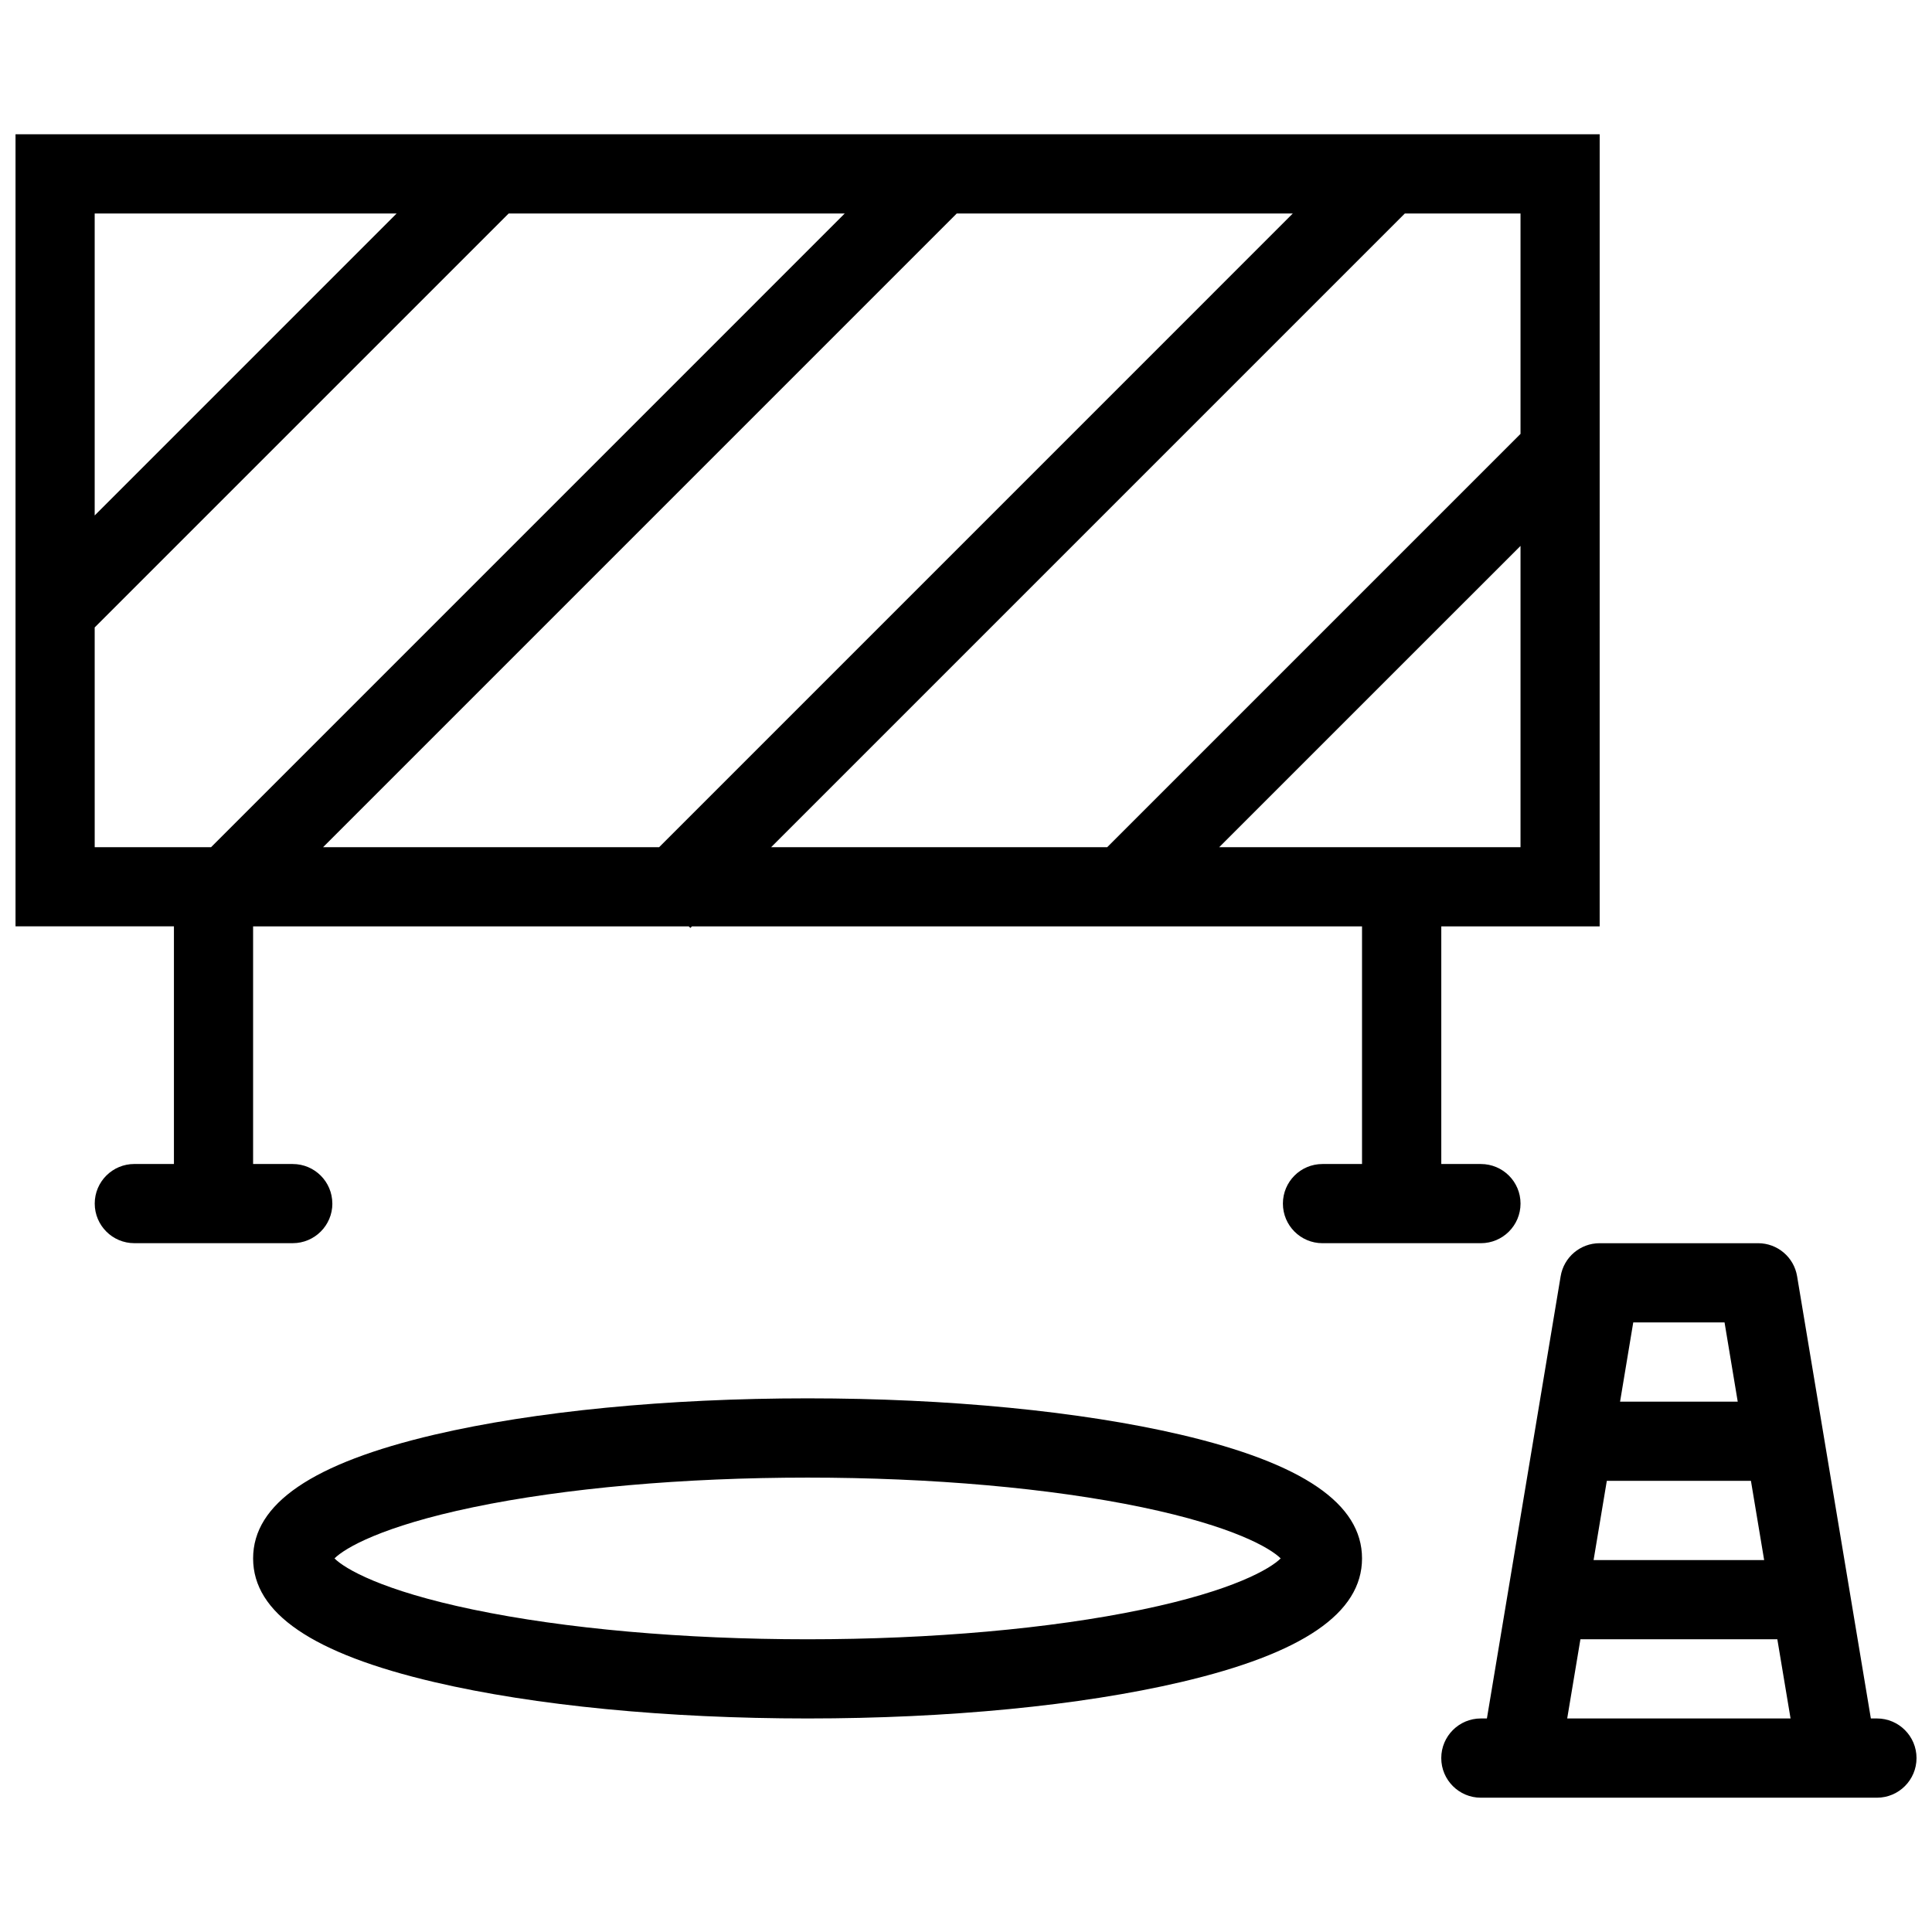
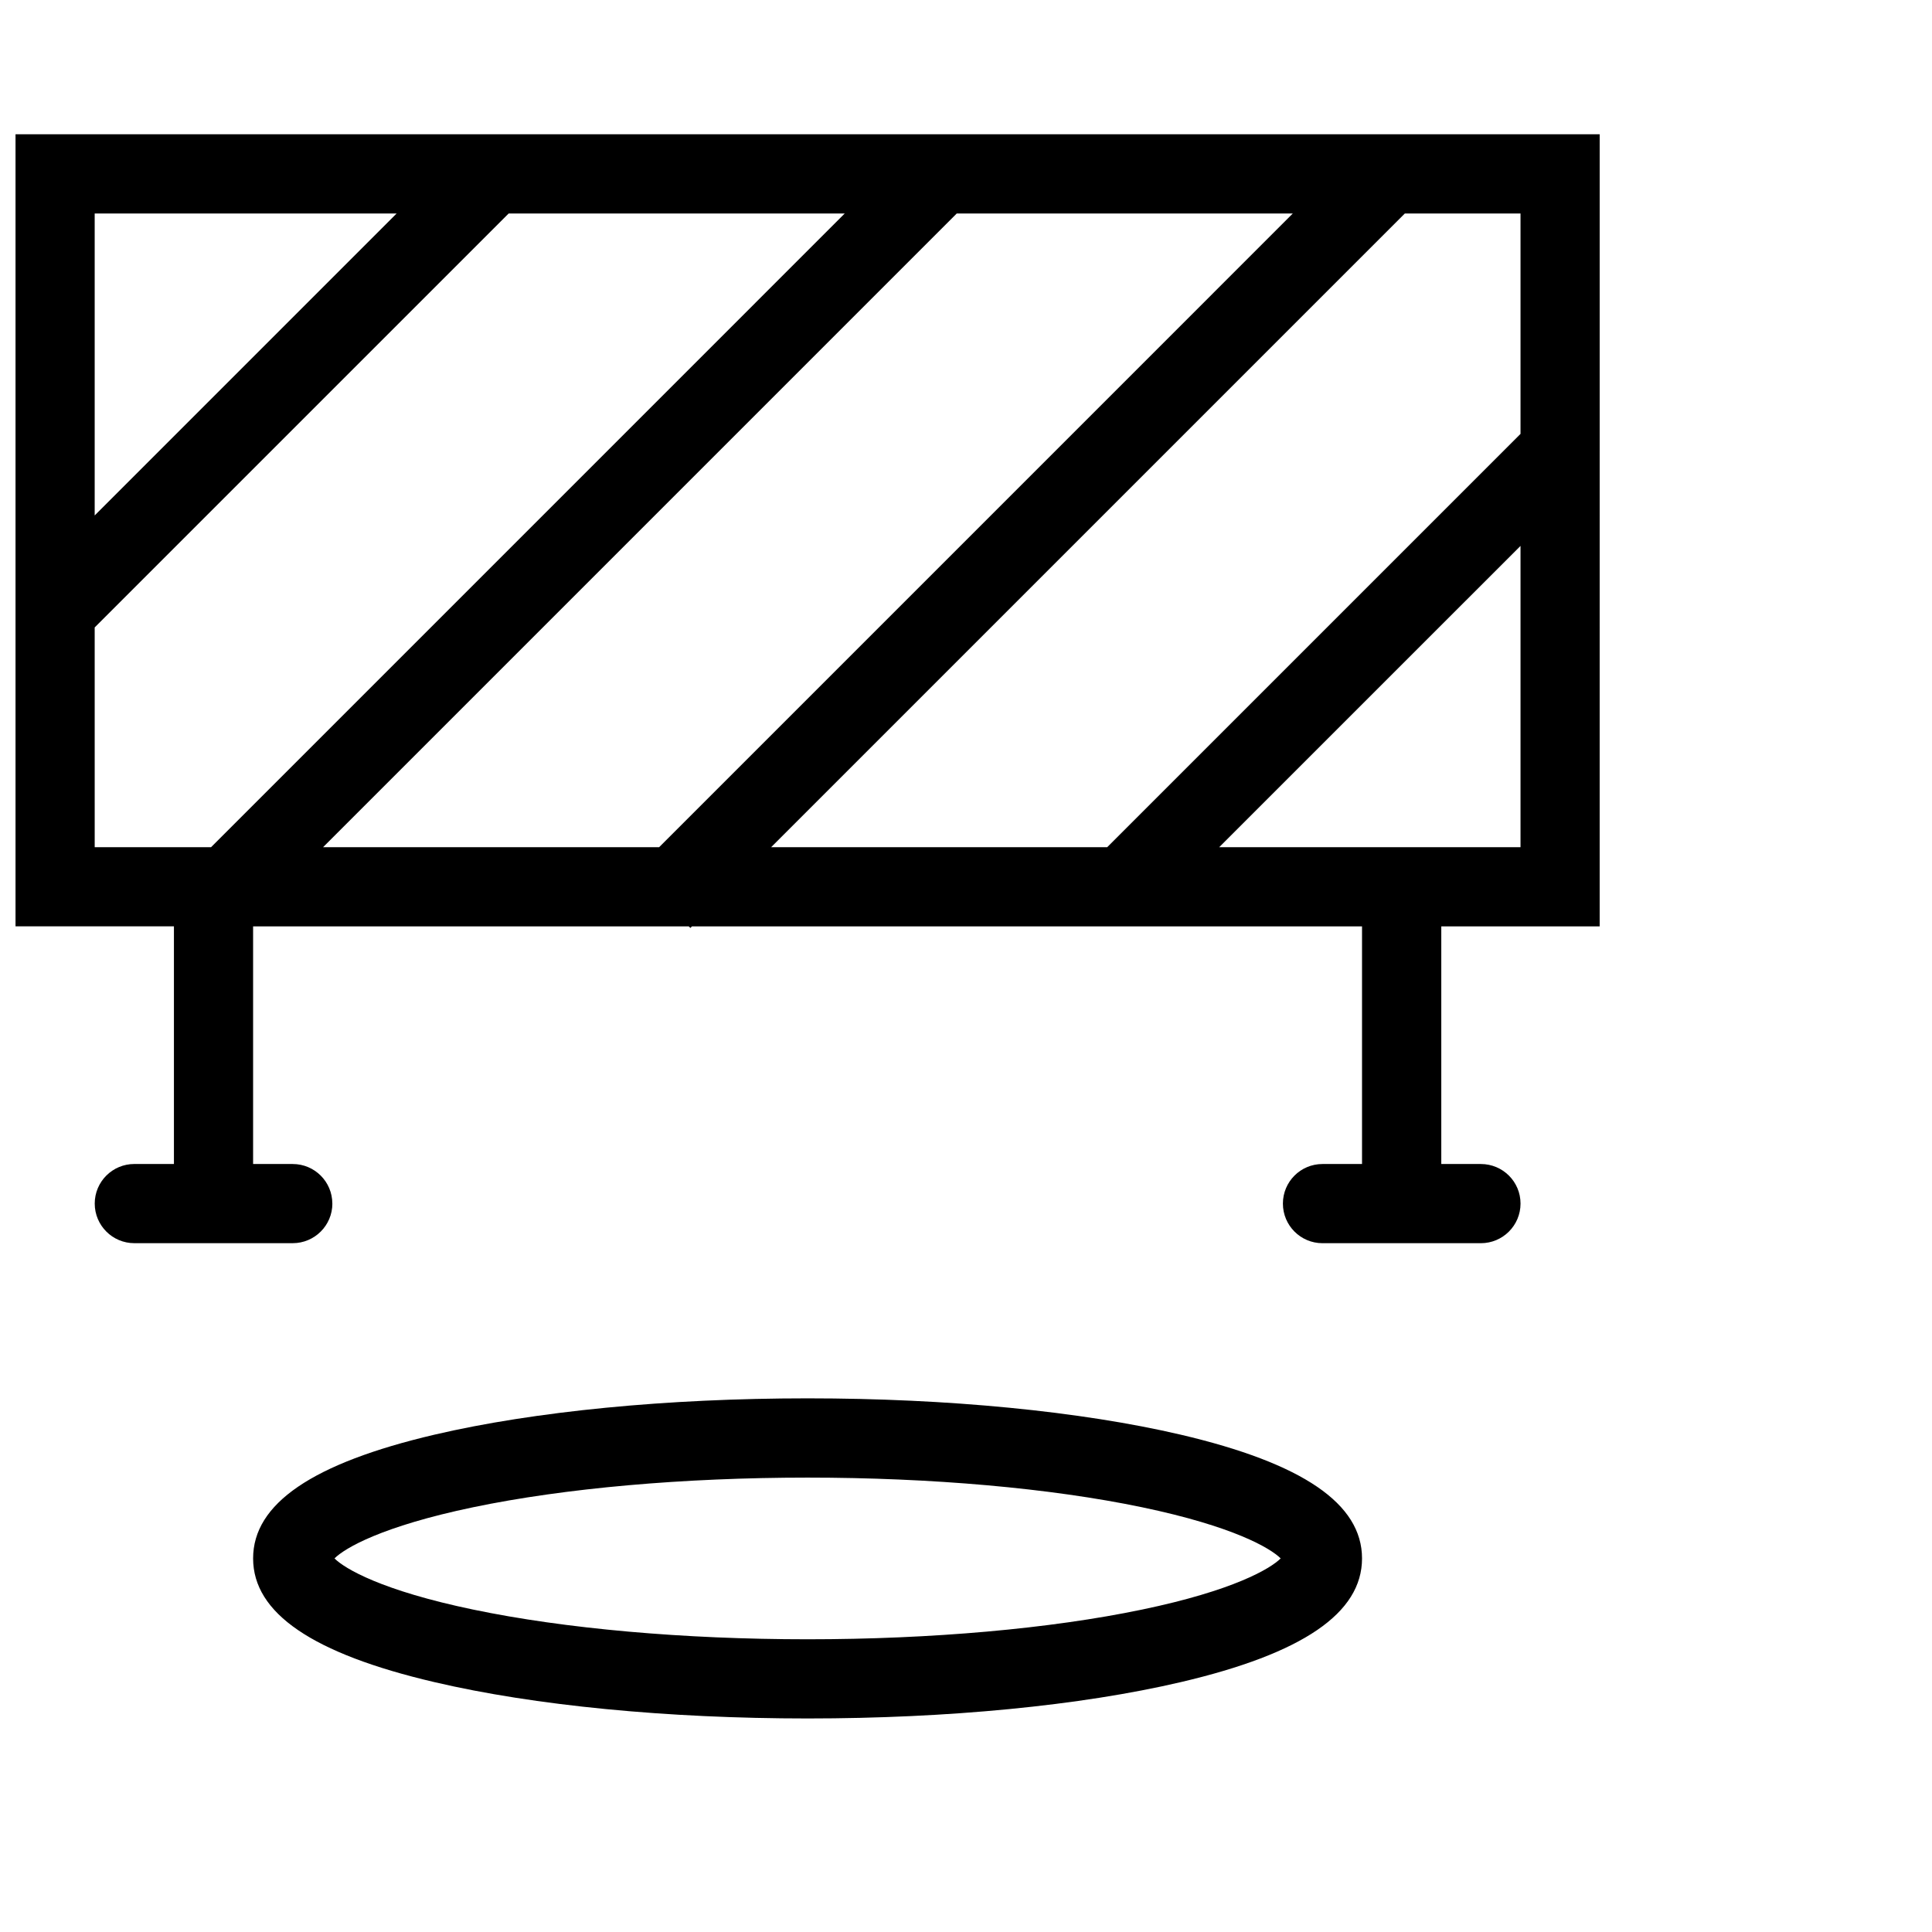
<svg xmlns="http://www.w3.org/2000/svg" width="800px" height="800px" version="1.1" viewBox="144 144 512 512">
  <defs>
    <clipPath id="b">
      <path d="m148.09 179h419.91v295h-419.91z" />
    </clipPath>
    <clipPath id="a">
-       <path d="m525 473h126.9v148h-126.9z" />
-     </clipPath>
+       </clipPath>
  </defs>
  <g clip-path="url(#b)">
    <path d="m232.07 462.96c0-5.797-4.703-10.484-10.5-10.484h-10.496v-62.973h115.46l0.414 0.414 0.422-0.414h177.58v62.973h-10.484c-5.797 0-10.484 4.691-10.484 10.484 0 5.797 4.691 10.5 10.484 10.5h41.973c5.812 0 10.516-4.703 10.516-10.5s-4.703-10.484-10.516-10.484h-10.484v-62.973h41.973l0.004-209.92h-419.82v209.91h41.98v62.973l-10.496 0.004c-5.797 0-10.492 4.691-10.492 10.484 0 5.797 4.695 10.5 10.492 10.5h41.98c5.797 0 10.504-4.703 10.504-10.5zm-2.453-94.445 167.93-167.94h89.059l-167.93 167.94zm237.48 0 79.855-79.844v79.844zm79.855-109.53-109.53 109.53h-89.066l167.94-167.94h30.656zm-297.84-58.41-80.02 80.027v-80.027zm-80.02 109.7 109.71-109.7h89.059l-167.93 167.94h-30.836z" />
  </g>
  <g clip-path="url(#a)">
-     <path d="m641.41 599.41h-1.613l-19.543-117.17c-0.832-5.074-5.211-8.777-10.332-8.777h-42.004c-5.121 0-9.5 3.707-10.332 8.777l-19.539 117.17h-1.613c-5.781 0-10.484 4.703-10.484 10.5s4.703 10.5 10.484 10.5h104.98c5.781 0 10.484-4.703 10.484-10.5 0.004-5.797-4.703-10.5-10.484-10.5zm-71.586-62.977h38.191l3.504 21.004h-45.203zm31.199-41.973 3.492 20.988h-31.18l3.492-20.988zm-41.699 104.95 3.504-20.988h52.184l3.504 20.988z" />
-   </g>
+     </g>
  <path d="m456.89 524.2c-26.539-6.195-61.645-9.625-98.867-9.625-37.23 0-72.348 3.43-98.875 9.625-32.348 7.578-48.07 18.297-48.07 32.793 0 14.5 15.723 25.23 48.07 32.793 26.531 6.211 61.645 9.625 98.875 9.625 37.223 0 72.332-3.414 98.867-9.625 32.348-7.566 48.062-18.297 48.062-32.793 0-14.496-15.715-25.211-48.062-32.793zm-10.242 46.355c-24.324 5.074-55.805 7.871-88.629 7.871-32.832 0-64.305-2.797-88.629-7.871-24.223-5.043-34-10.824-36.746-13.559 2.746-2.738 12.523-8.504 36.746-13.559 24.324-5.074 55.797-7.856 88.629-7.856 32.824 0 64.305 2.781 88.629 7.856 24.23 5.059 33.996 10.824 36.746 13.559-2.75 2.734-12.512 8.516-36.746 13.559z" />
</svg>